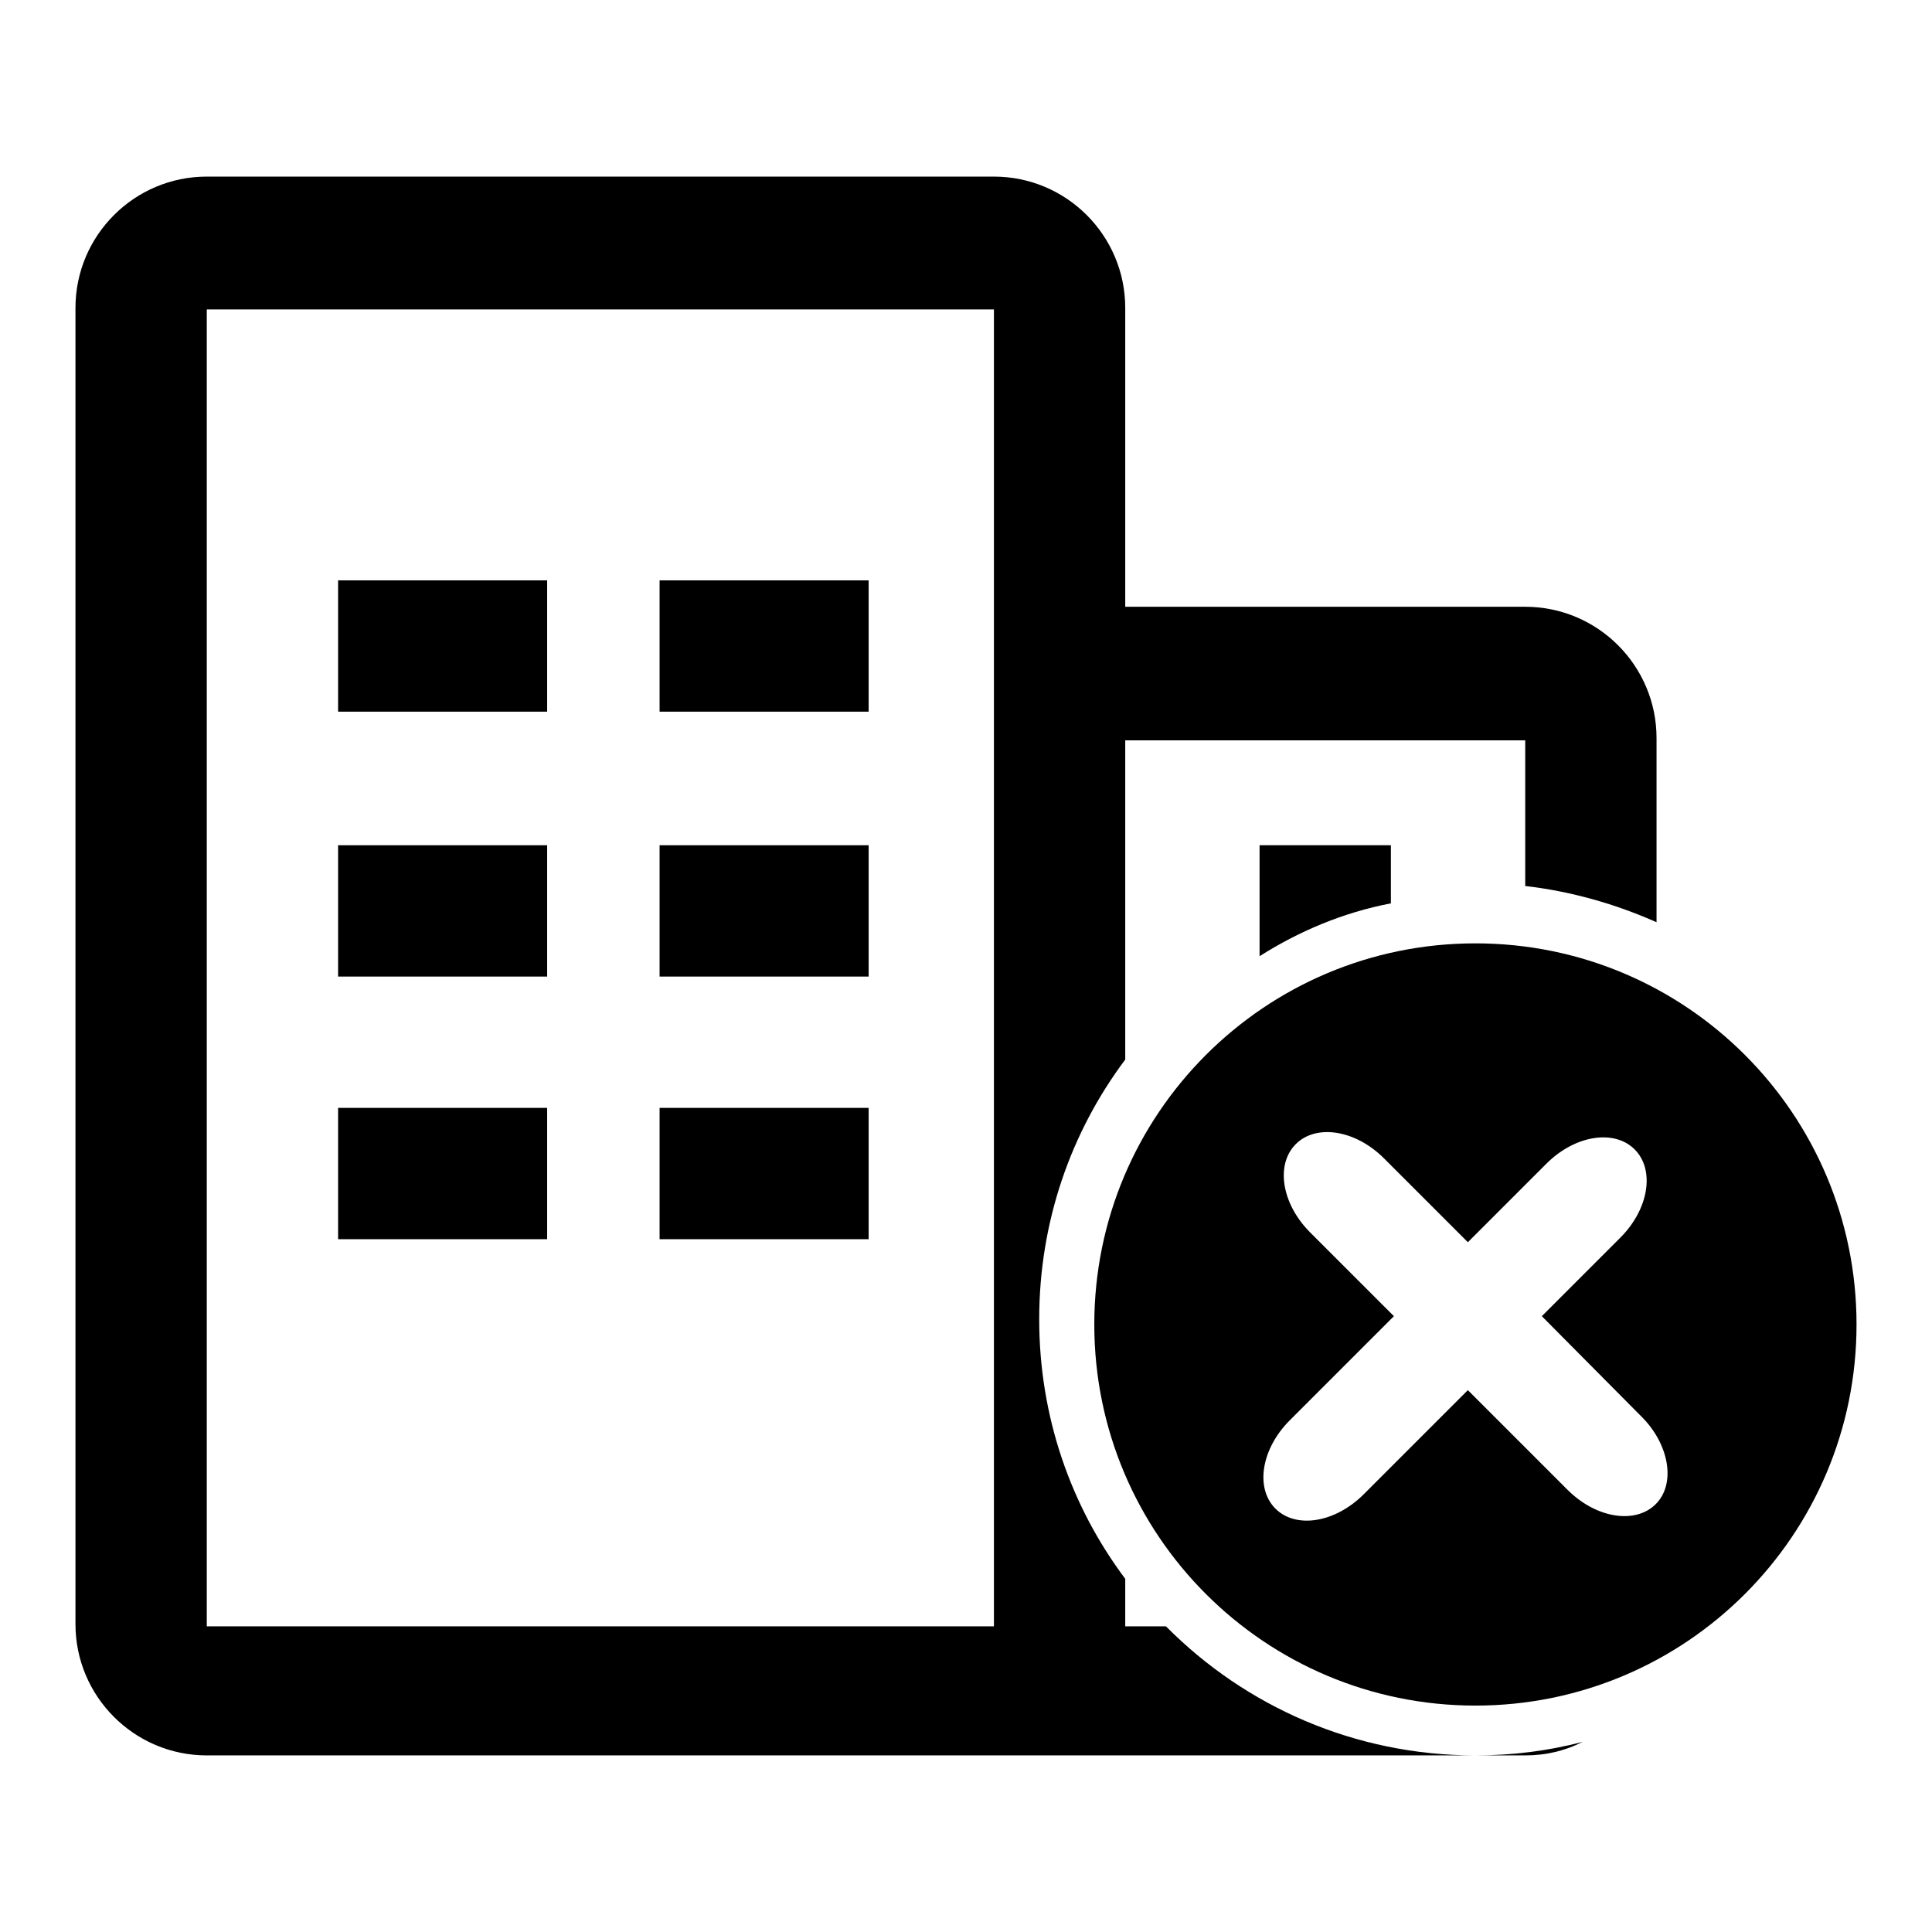
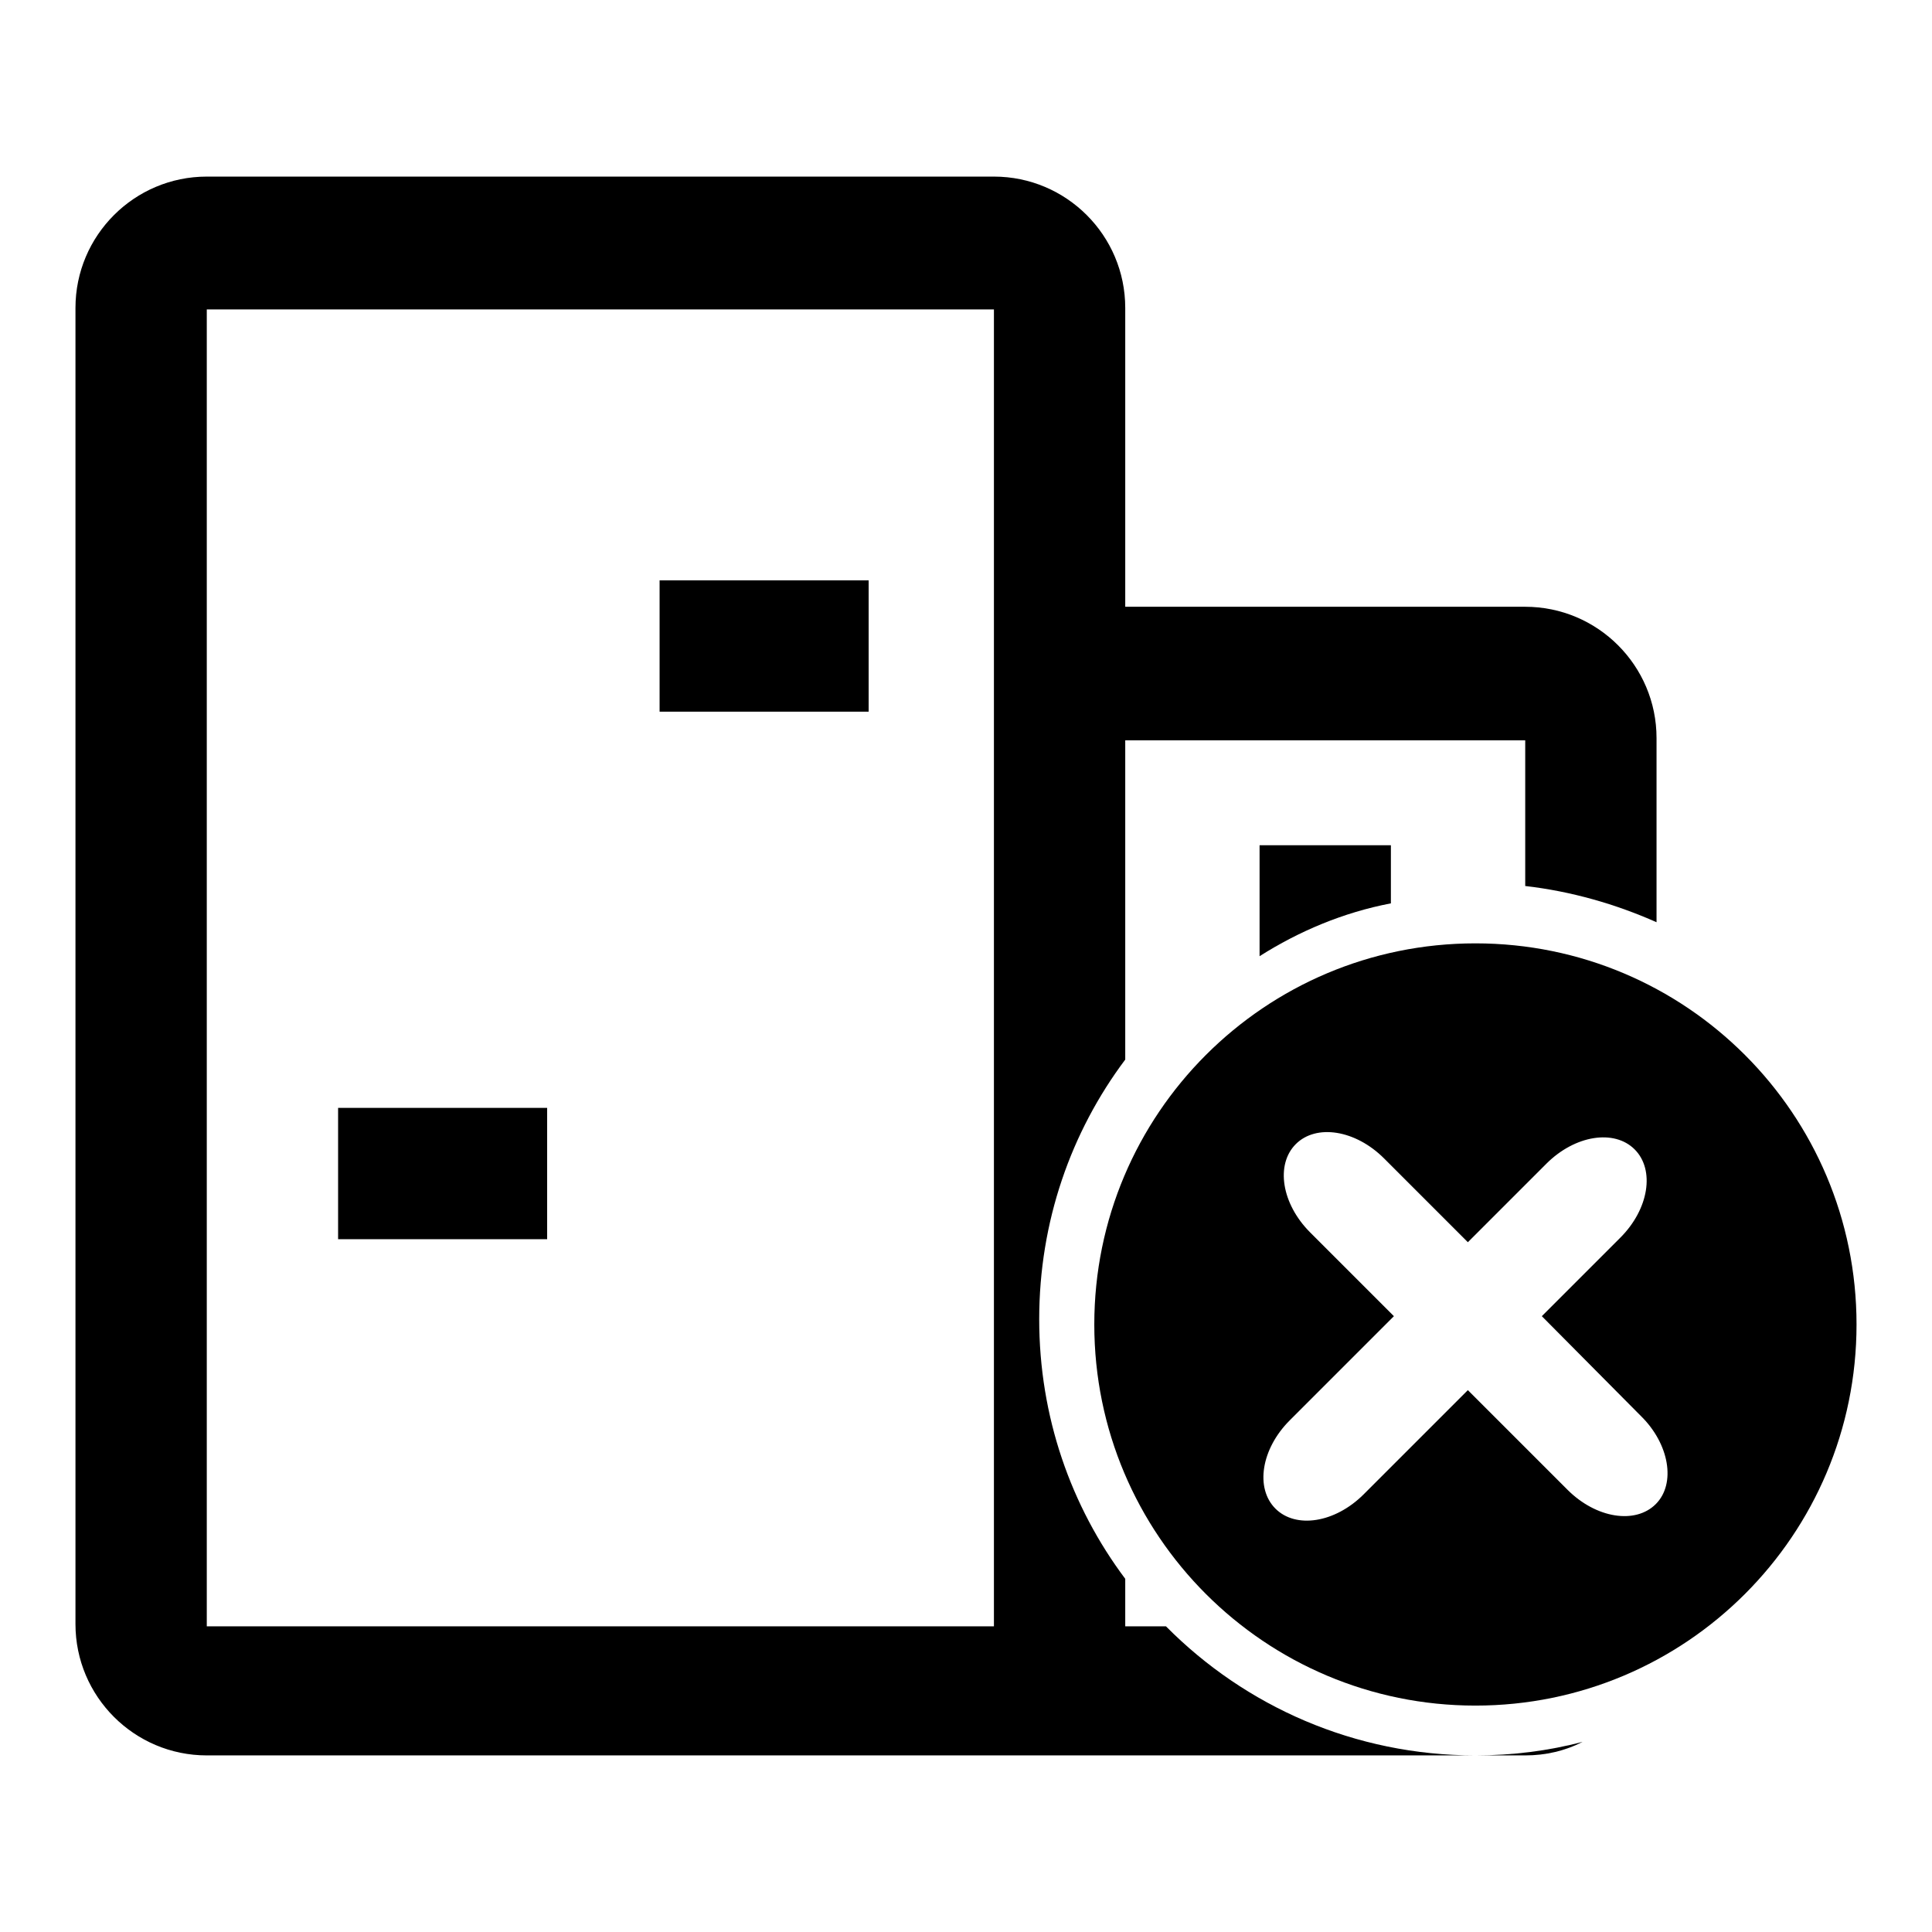
<svg xmlns="http://www.w3.org/2000/svg" version="1.1" x="0px" y="0px" viewBox="0 0 256 256" enable-background="new 0 0 256 256" xml:space="preserve">
  <g>
    <g>
-       <path fill="#000000" d="M44.8,76.9h27.7v17.4H44.8V76.9L44.8,76.9z" />
+       <path fill="#000000" d="M44.8,76.9h27.7H44.8V76.9L44.8,76.9z" />
      <path fill="#000000" d="M87.4,76.9h27.7v17.4H87.4V76.9L87.4,76.9z" />
-       <path fill="#000000" d="M44.8,112h27.7v17.4H44.8V112L44.8,112z" />
-       <path fill="#000000" d="M87.4,112h27.7v17.4H87.4V112L87.4,112z" />
      <path fill="#000000" d="M44.8,146.8h27.7v17.4H44.8V146.8L44.8,146.8z" />
-       <path fill="#000000" d="M87.4,146.8h27.7v17.4H87.4V146.8L87.4,146.8z" />
      <path fill="#000000" d="M166.9,112v14.7c5.2-3.3,11.1-5.8,17.4-7V112L166.9,112L166.9,112z" />
      <path fill="#000000" d="M195.5,125c-27.9,0-50.5,22.6-50.5,50.5c0,27.9,22.6,50.5,50.5,50.5s50.5-22.6,50.5-50.5C246,147.6,223.4,125,195.5,125L195.5,125z M219.4,199.3c-2.7,2.7-7.9,1.9-11.7-1.9l-13.2-13.2l-13.8,13.8c-3.8,3.8-9,4.6-11.7,1.9c-2.7-2.7-1.9-7.9,1.9-11.7l13.8-13.8l-11.1-11.1c-3.8-3.8-4.6-9-1.9-11.7c2.7-2.7,7.9-1.9,11.7,1.9l11.1,11.1l10.4-10.4c3.8-3.8,9-4.6,11.7-1.9c2.7,2.7,1.9,7.9-1.9,11.7l-10.4,10.4l13.1,13.2C221.2,191.3,222.1,196.6,219.4,199.3L219.4,199.3z" />
      <path fill="#000000" d="M195.5,232.6h6.6c2.7,0,5.3-0.6,7.6-1.8C205.2,232,200.4,232.6,195.5,232.6L195.5,232.6z" />
      <path fill="#000000" d="M154.5,215.5h-5.4c0-0.1,0-0.2,0-0.3v-6c-7.2-9.6-11.4-21.5-11.4-34.4c0-12.9,4.2-24.8,11.4-34.4V98.1h53v19.3c6.1,0.7,12,2.4,17.4,4.8V97.8c0-9.6-7.8-17.4-17.4-17.4h-53V40.8c0-9.6-7.8-17.4-17.4-17.4H27.4c-9.6,0-17.4,7.8-17.4,17.4v174.4c0,9.6,7.8,17.4,17.4,17.4h104.3h63.8C179.5,232.6,165,226.1,154.5,215.5L154.5,215.5z M131.7,80.4v17.7v117.4H27.4V41h104.3V80.4L131.7,80.4z" />
    </g>
  </g>
</svg>